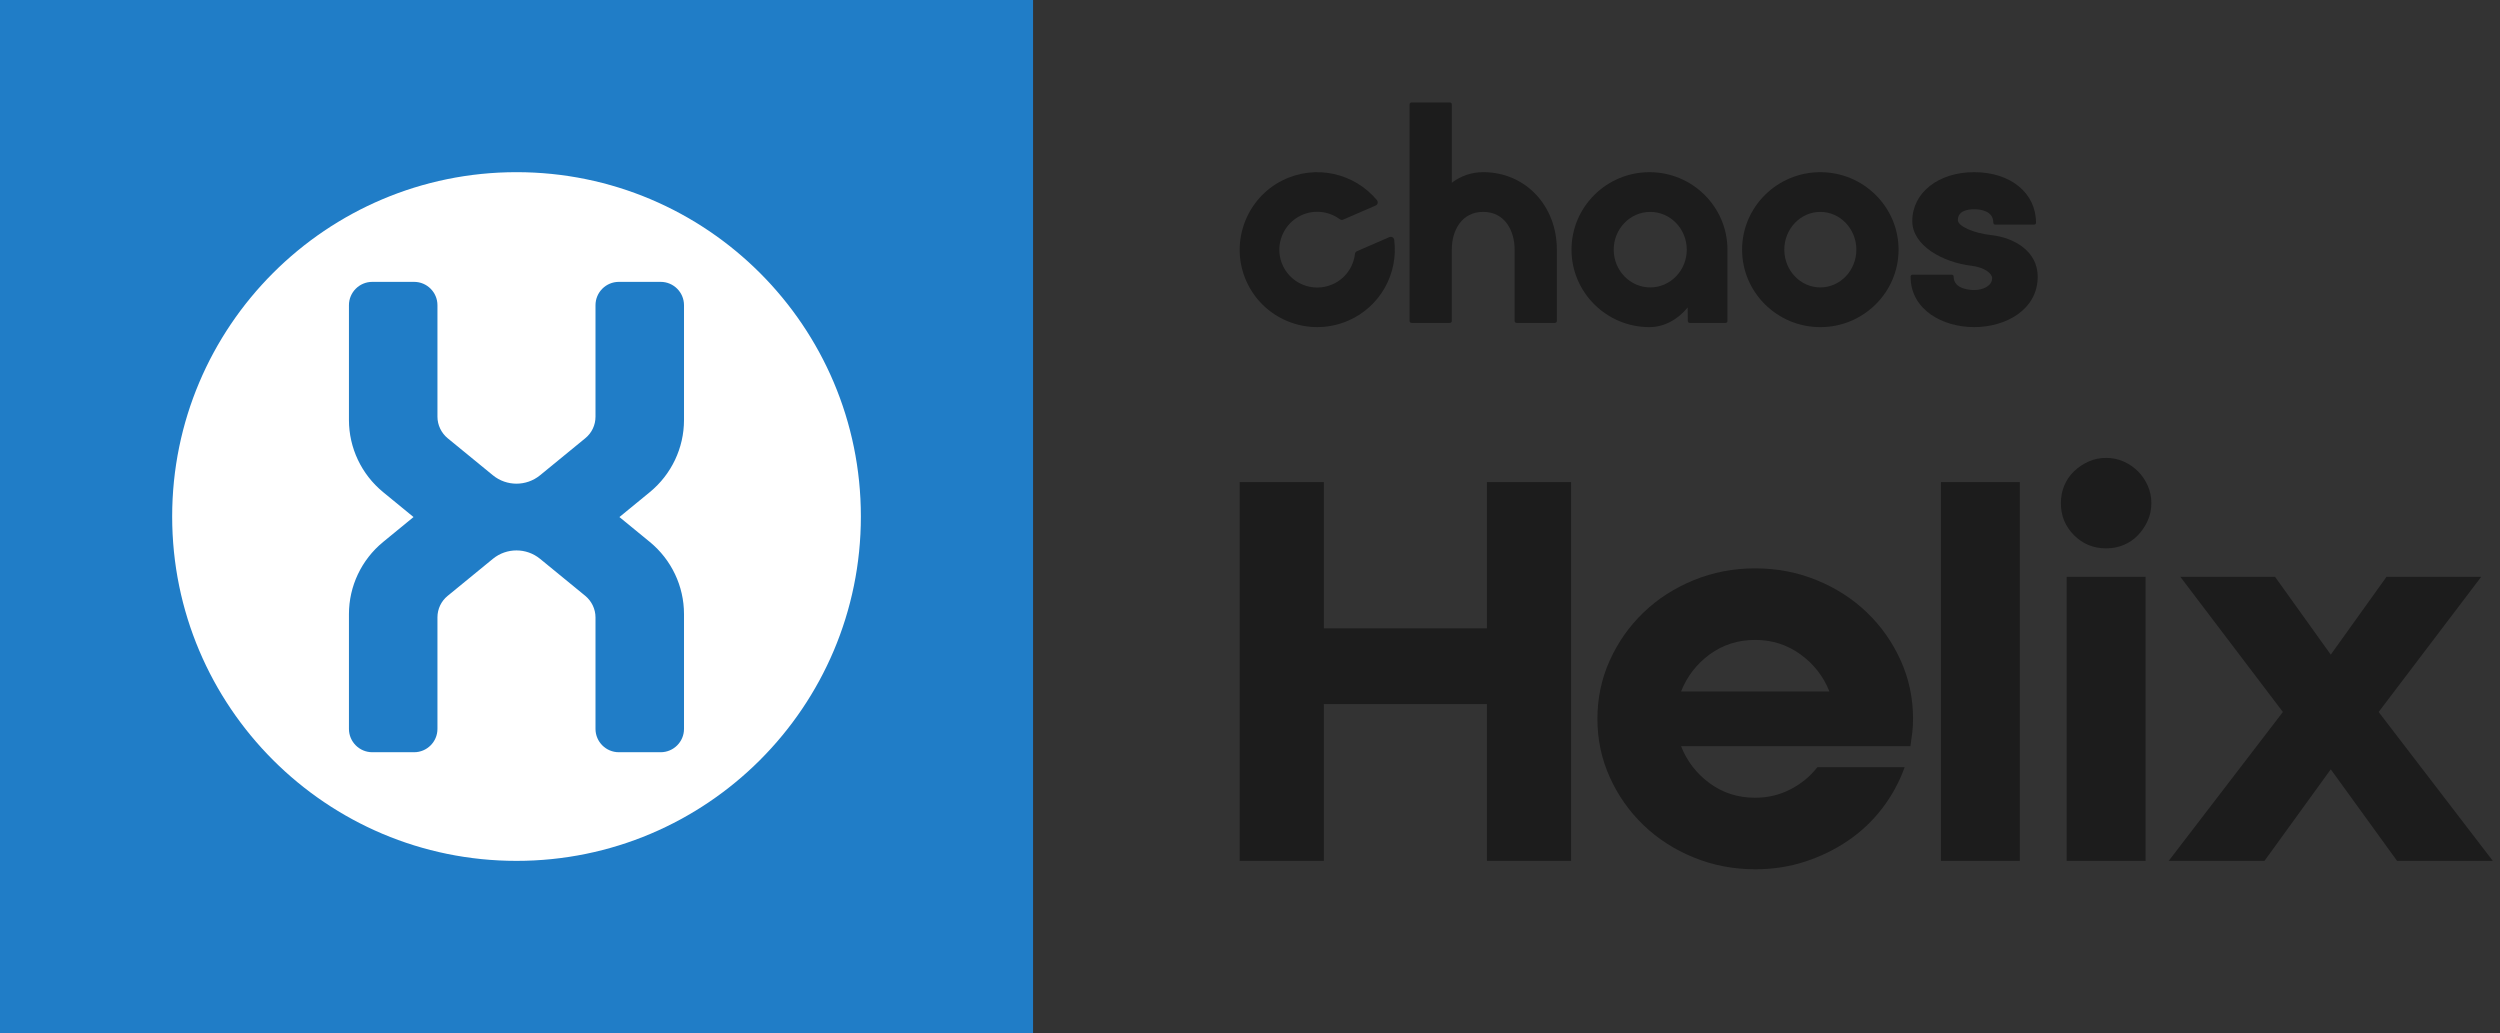
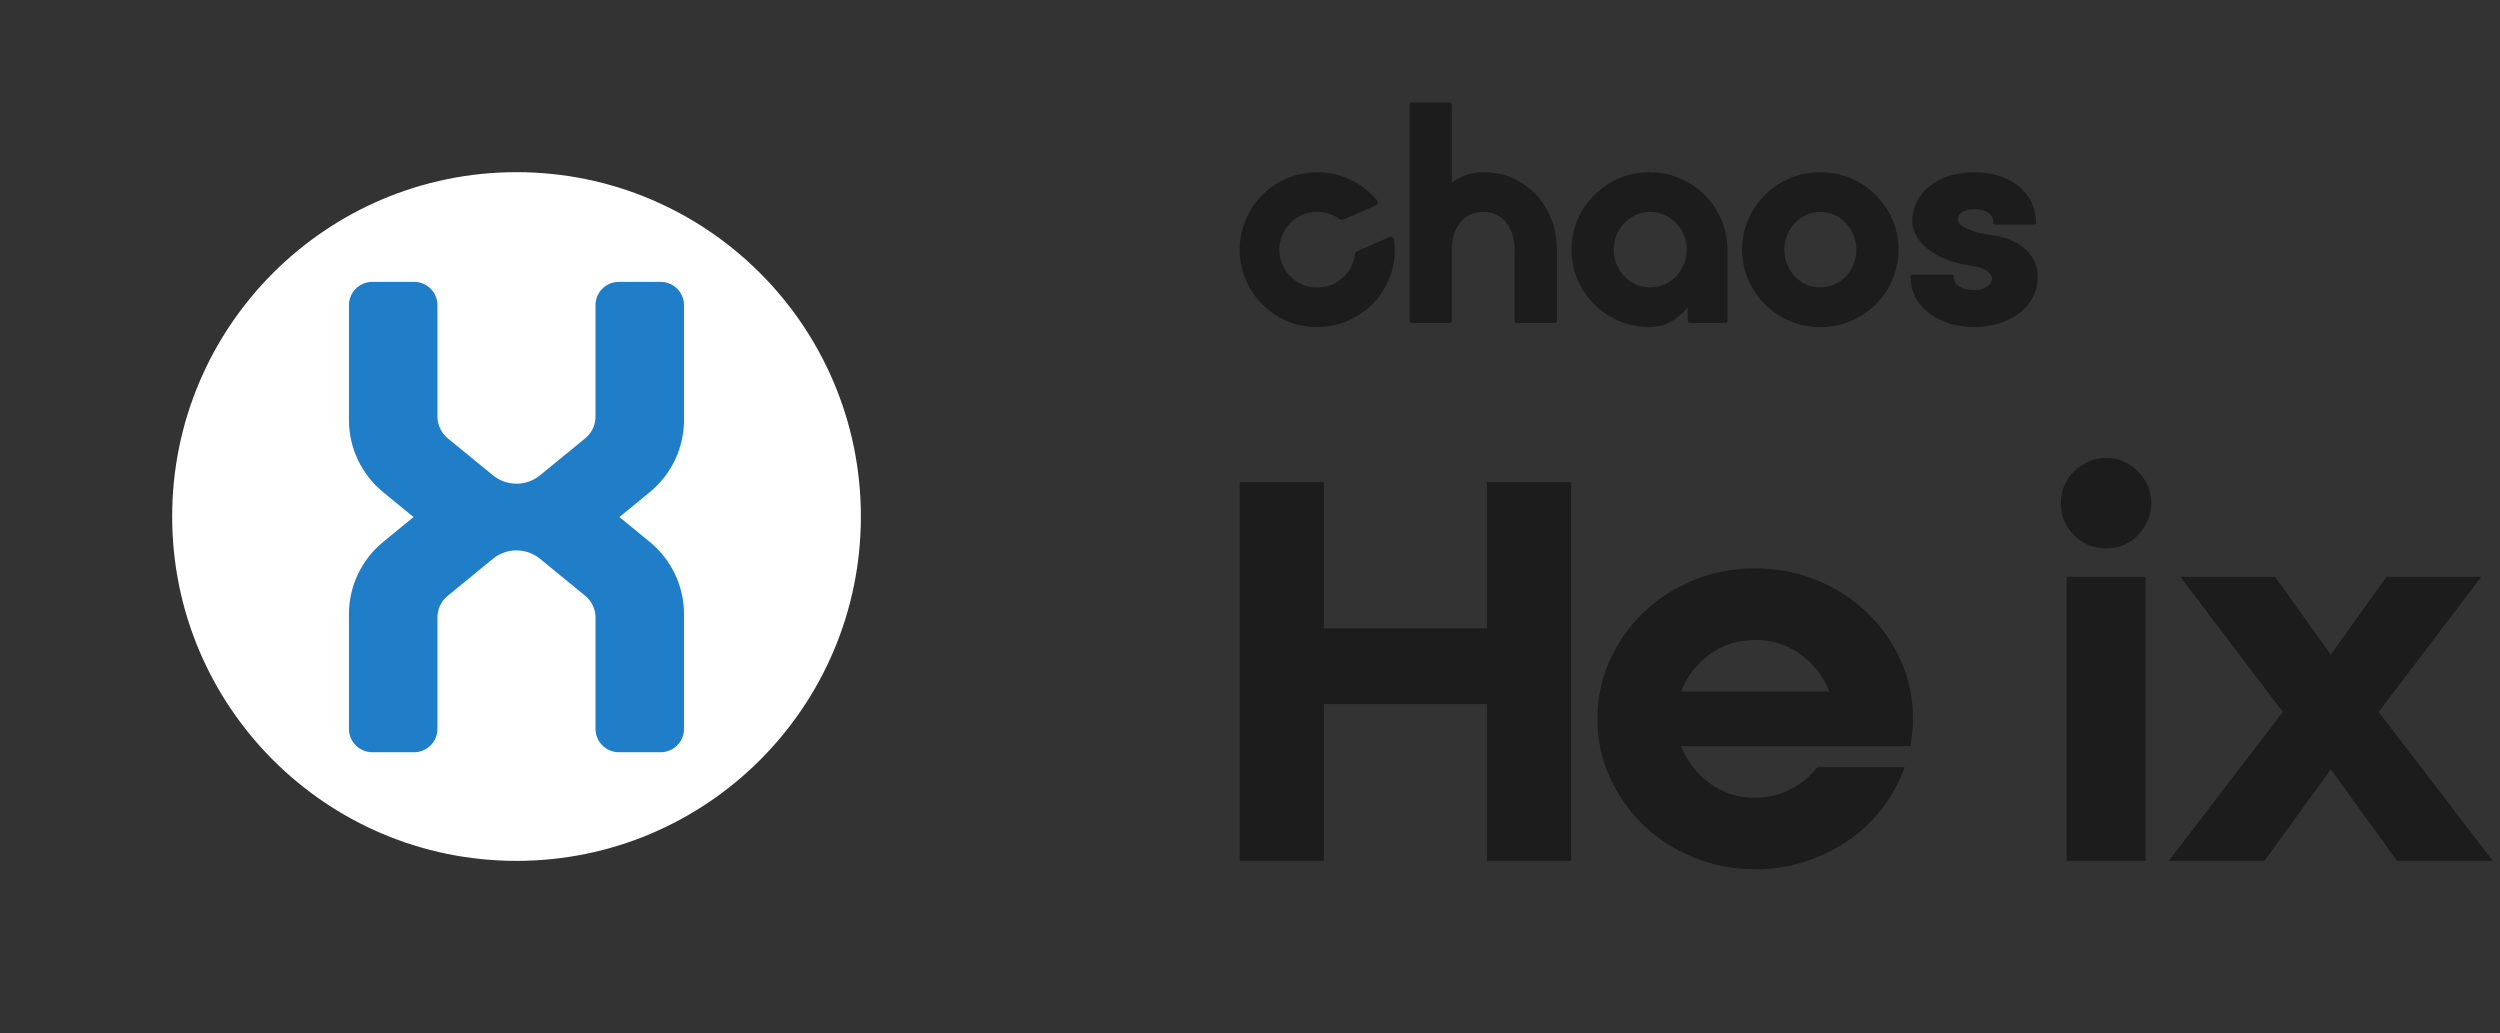
<svg xmlns="http://www.w3.org/2000/svg" id="Layer_1" width="242" height="100" version="1.1" viewBox="0 0 242 100">
  <rect x="0" y="0" width="242" height="100" fill="#333333" stroke="none" />
  <g>
-     <path d="M0,100h100V0H0v100Z" style="fill: #207dc7;" />
    <path d="M50,16.666c-18.41,0-33.334,14.924-33.334,33.334,0,18.409,14.924,33.333,33.334,33.333,18.409,0,33.333-14.924,33.333-33.333,0-18.41-14.924-33.334-33.333-33.334Z" style="fill: #fff;" />
    <g id="Layer_1-2">
      <path d="M43.338,42.425c-.622-.512-.993-1.284-.993-2.087v-10.796c0-1.244-1.013-2.257-2.257-2.257h-4.053c-1.244,0-2.257,1.013-2.257,2.257v11.117c0,2.699,1.214,5.257,3.301,6.973l2.95,2.418-2.95,2.418c-2.087,1.716-3.301,4.274-3.301,6.973v11.117c0,1.244,1.013,2.257,2.257,2.257h4.053c1.244,0,2.257-1.013,2.257-2.257v-10.796c0-.813.361-1.575.993-2.087l4.374-3.582c1.324-1.084,3.241-1.084,4.565,0l4.374,3.582c.622.512.993,1.284.993,2.087v10.796c0,1.244,1.013,2.257,2.257,2.257h4.053c1.244,0,2.257-1.013,2.257-2.257v-11.117c0-2.699-1.214-5.257-3.301-6.973l-2.95-2.418,2.95-2.418c2.087-1.716,3.301-4.274,3.301-6.973v-11.117c0-1.244-1.013-2.257-2.257-2.257h-4.053c-1.244,0-2.257,1.013-2.257,2.257v10.796c0,.813-.361,1.575-.993,2.087l-4.374,3.582c-1.324,1.084-3.241,1.084-4.565,0,0,0-4.374-3.582-4.374-3.582Z" style="fill: #207dc7;" />
    </g>
  </g>
  <g>
    <g>
      <path d="M197.25,26.777c0-2.444-2.262-3.78-4.504-4.02-1.748-.198-3.225-.865-3.225-1.455,0-.911.987-1.046,1.577-1.046.558,0,1.856.127,1.856,1.301,0,.101.074.183.165.183h3.802c.091,0,.165-.082.165-.183,0-2.879-2.462-4.891-5.988-4.891-3.47,0-5.989,1.993-5.989,4.737,0,2.375,2.964,4.001,5.754,4.326,1.236.154,1.975.732,1.975,1.2,0,.746-.896,1.147-1.74,1.147-.332,0-1.986-.063-1.986-1.301,0-.102-.074-.184-.165-.184h-3.836c-.091,0-.165.082-.165.184,0,3.21,3.095,4.89,6.152,4.89s6.152-1.679,6.152-4.89Z" style="fill: #1c1c1c;" />
      <path d="M136.632,31.257h3.719c.102,0,.184-.082.184-.183v-6.934c0-1.806.94-3.63,3.041-3.63s3.041,1.836,3.041,3.656v6.908c0,.101.082.183.184.183h3.72c.101,0,.183-.082.183-.183v-6.908c0-4.277-3.064-7.501-7.127-7.501-1.115,0-2.159.353-3.041,1.024v-7.59c0-.101-.082-.183-.184-.183h-3.719c-.101,0-.184.082-.184.183v20.975c0,.101.083.183.184.183Z" style="fill: #1c1c1c;" />
      <path d="M159.669,31.667c1.381,0,2.729-.704,3.695-1.908l.016,1.318c.001.1.083.181.183.181h3.472c.101,0,.183-.082.183-.183v-6.908c0-4.136-3.386-7.5-7.548-7.5-4.161,0-7.548,3.365-7.548,7.5,0,4.135,3.387,7.5,7.548,7.5ZM159.744,20.512c1.95,0,3.536,1.64,3.536,3.655,0,2.015-1.586,3.655-3.536,3.655s-3.537-1.64-3.537-3.655c0-2.016,1.587-3.655,3.537-3.655Z" style="fill: #1c1c1c;" />
      <path d="M176.208,31.667c4.175,0,7.574-3.364,7.574-7.5,0-4.136-3.398-7.5-7.574-7.5-4.176,0-7.574,3.365-7.574,7.5,0,4.135,3.398,7.5,7.574,7.5ZM176.208,20.512c1.922,0,3.487,1.64,3.487,3.655,0,2.015-1.565,3.655-3.487,3.655-1.923,0-3.487-1.64-3.487-3.655,0-2.016,1.564-3.655,3.487-3.655Z" style="fill: #1c1c1c;" />
      <path d="M130.504,31.043c3.137-1.361,4.871-4.604,4.455-7.829-.028-.219-.261-.35-.465-.262l-3.139,1.363c-.111.049-.185.154-.198.276-.148,1.254-.94,2.398-2.184,2.938-1.931.838-4.189-.111-4.919-2.118-.641-1.763.189-3.762,1.889-4.56,1.27-.596,2.696-.404,3.743.365.099.072.226.092.338.042l3.139-1.362c.203-.088.267-.348.126-.518-2.165-2.605-5.93-3.523-9.155-1.911-3.44,1.72-5.025,5.84-3.626,9.417,1.559,3.986,6.102,5.848,9.997,4.158Z" style="fill: #1c1c1c;" />
    </g>
    <g>
      <path d="M119.999,83.332v-36.666h8.148v14.157h15.787v-14.157h8.148v36.666h-8.148v-15.176h-15.787v15.176h-8.148Z" style="fill: #1c1c1c;" />
      <path d="M169.906,55.018c2.104,0,4.091.382,5.958,1.146,1.867.764,3.488,1.808,4.863,3.132s2.461,2.869,3.259,4.634c.797,1.766,1.197,3.65,1.197,5.653,0,.476-.025.925-.076,1.35-.051.425-.111.858-.178,1.299h-22.203c.577,1.46,1.502,2.657,2.775,3.59,1.273.934,2.741,1.4,4.405,1.4,1.222,0,2.359-.271,3.412-.815,1.052-.543,1.918-1.256,2.597-2.139h8.454c-.509,1.426-1.231,2.75-2.164,3.972-.934,1.222-2.037,2.266-3.31,3.132-1.273.866-2.666,1.545-4.176,2.037-1.511.492-3.115.738-4.812.738-2.105,0-4.092-.382-5.958-1.146-1.868-.764-3.489-1.808-4.863-3.132-1.375-1.324-2.462-2.868-3.259-4.634-.798-1.765-1.197-3.649-1.197-5.653,0-2.003.399-3.887,1.197-5.653.797-1.765,1.884-3.31,3.259-4.634,1.375-1.324,2.996-2.368,4.863-3.132,1.867-.764,3.853-1.146,5.958-1.146ZM177.086,66.934c-.578-1.459-1.511-2.656-2.801-3.59-1.291-.933-2.75-1.4-4.379-1.4-1.664,0-3.132.467-4.405,1.4-1.273.934-2.198,2.131-2.775,3.59h14.361Z" style="fill: #1c1c1c;" />
-       <path d="M187.882,46.666h7.639v36.666h-7.639v-36.666Z" style="fill: #1c1c1c;" />
      <path d="M203.872,44.324c.611,0,1.179.119,1.706.356.526.238.984.552,1.375.942.39.391.704.849.942,1.375.237.527.357,1.095.357,1.706s-.119,1.18-.357,1.706c-.238.527-.552.993-.942,1.401-.391.407-.849.722-1.375.942-.527.221-1.095.331-1.706.331-1.222,0-2.258-.424-3.106-1.273-.849-.848-1.273-1.884-1.273-3.106,0-.611.11-1.179.331-1.706.22-.526.535-.984.942-1.375.407-.39.874-.704,1.4-.942.526-.237,1.095-.356,1.706-.356ZM200.053,55.833h7.639v27.5h-7.639v-27.5Z" style="fill: #1c1c1c;" />
      <path d="M209.932,83.332l11.051-14.412-9.93-13.088h9.167l5.398,7.537,5.398-7.537h9.167l-9.93,13.088,11.051,14.412h-9.269l-6.417-8.861-6.417,8.861h-9.268Z" style="fill: #1c1c1c;" />
    </g>
  </g>
</svg>